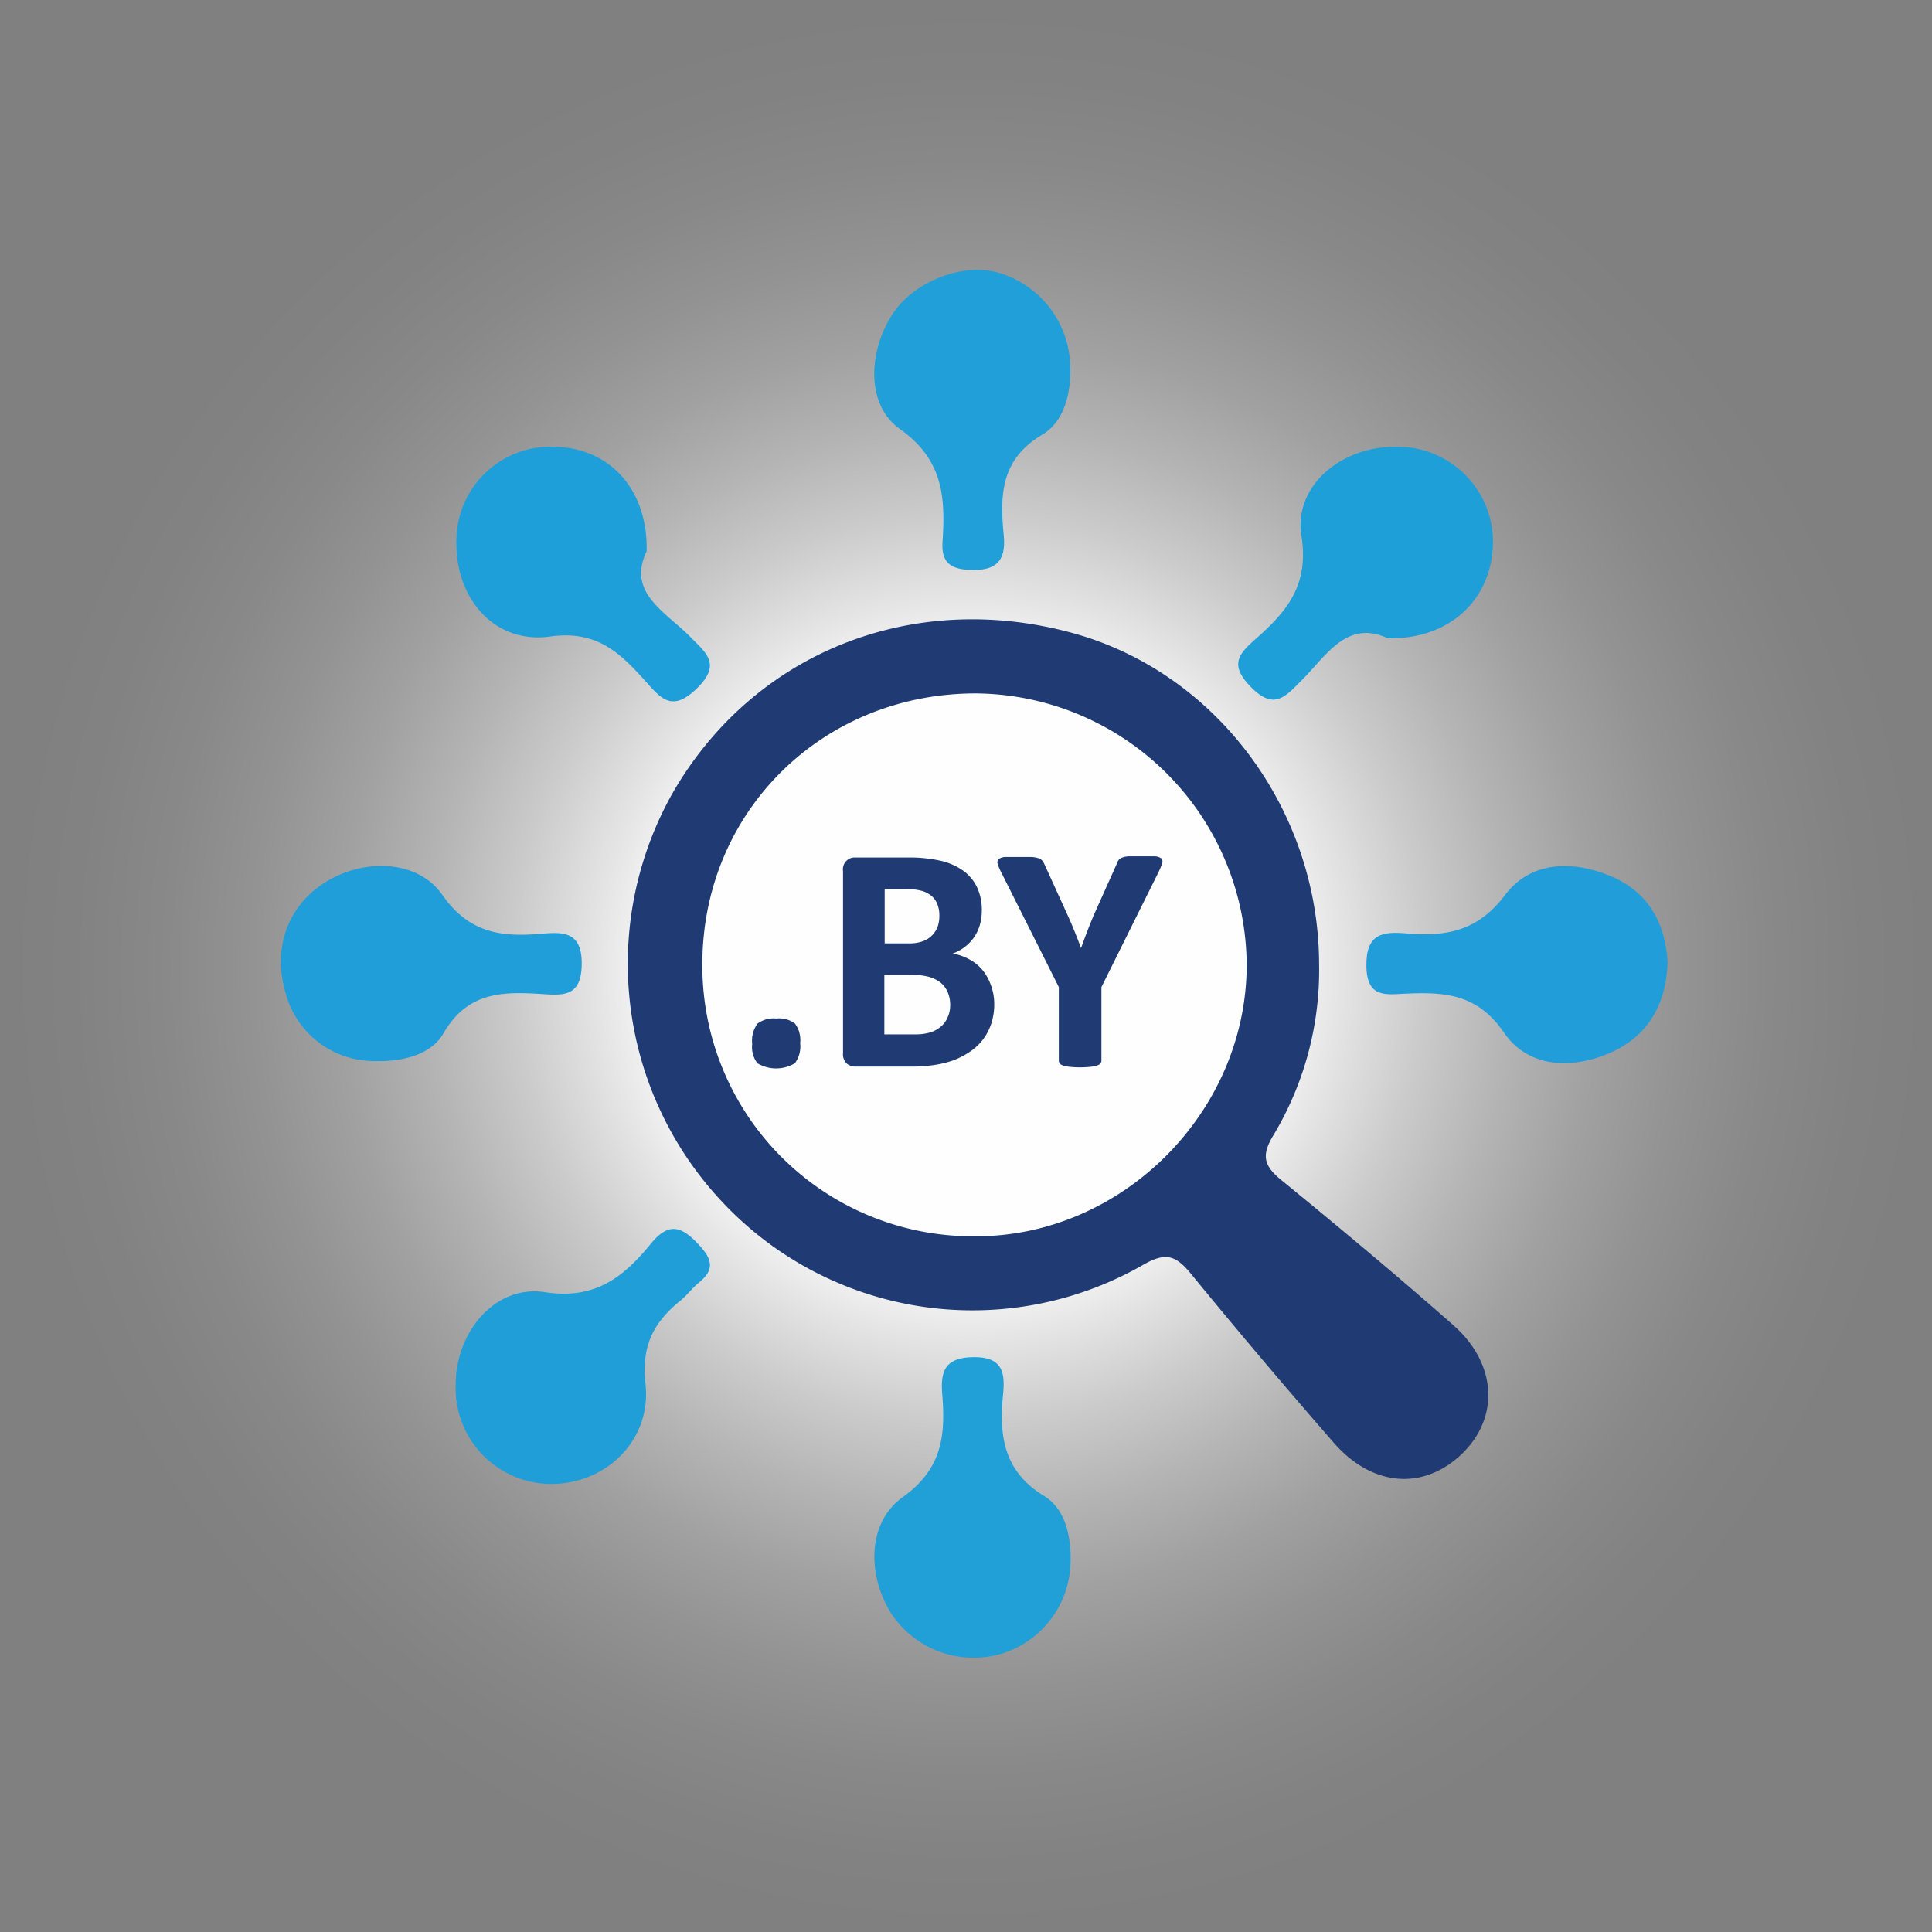
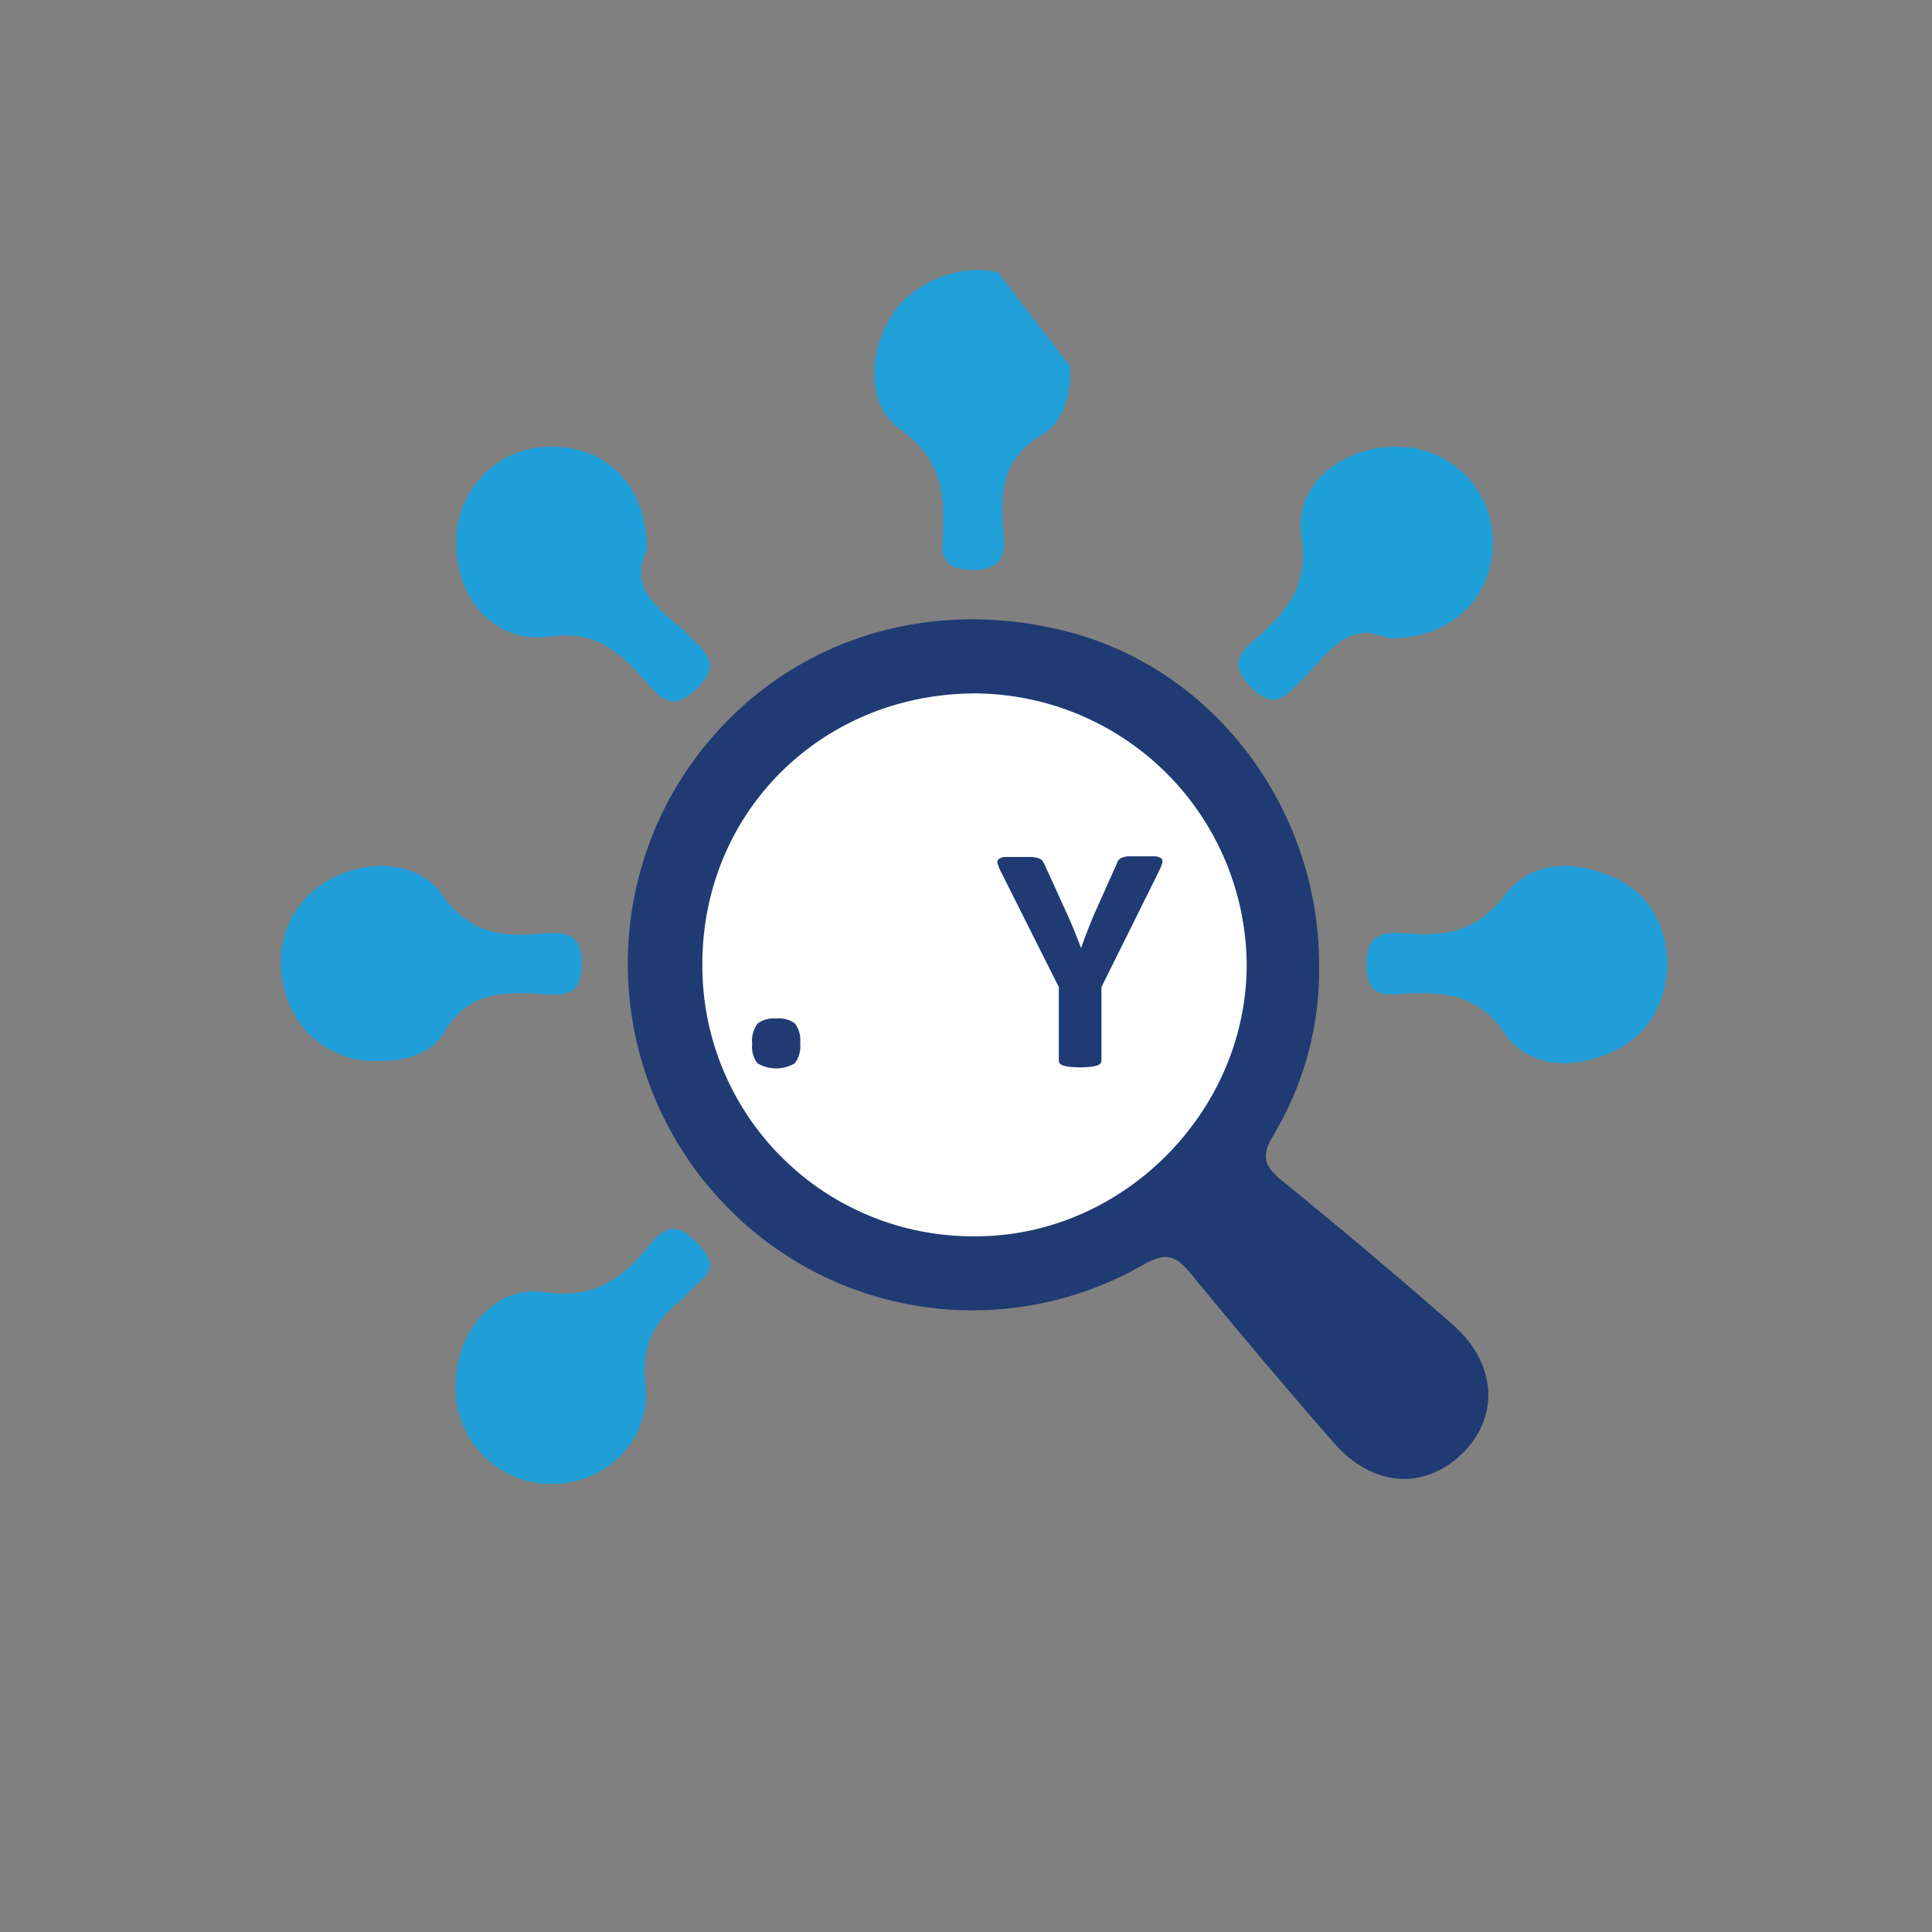
<svg xmlns="http://www.w3.org/2000/svg" viewBox="0 0 226.77 226.77">
  <rect x="0" y="0" width="226.77" height="226.77" fill="#808080" stroke="none" />
  <defs>
    <style>.cls-1{fill:url(#Безымянный_градиент_163);}.cls-2{fill:#203b73;}.cls-3{fill:#1f9ed9;}.cls-4{fill:#1f9fd9;}.cls-5{fill:#219fd7;}.cls-6{fill:#209fd9;}.cls-7{fill:#219eda;}.cls-8{fill:#1f9ed7;}.cls-9{fill:#1f9fd8;}.cls-10{fill:#fdfefd;}</style>
    <radialGradient id="Безымянный_градиент_163" cx="123.58" cy="114.2" r="113.68" gradientTransform="translate(-9.88 -0.52)" gradientUnits="userSpaceOnUse">
      <stop offset="0.3" stop-color="#fff" />
      <stop offset="0.38" stop-color="#fff" stop-opacity="0.8" />
      <stop offset="0.47" stop-color="#fff" stop-opacity="0.59" />
      <stop offset="0.56" stop-color="#fff" stop-opacity="0.41" />
      <stop offset="0.65" stop-color="#fff" stop-opacity="0.26" />
      <stop offset="0.74" stop-color="#fff" stop-opacity="0.15" />
      <stop offset="0.83" stop-color="#fff" stop-opacity="0.07" />
      <stop offset="0.92" stop-color="#fff" stop-opacity="0.02" />
      <stop offset="1" stop-color="#fff" stop-opacity="0" />
    </radialGradient>
  </defs>
  <g id="Слой_2" data-name="Слой 2">
    <g id="Слой_1-2" data-name="Слой 1">
-       <circle class="cls-1" cx="113.39" cy="113.39" r="113.39" />
      <path class="cls-2" d="M154.83,113.21a37.66,37.66,0,0,1-5.34,20c-1.46,2.39-1.17,3.6.88,5.28,6.83,5.58,13.61,11.23,20.22,17.06,5.35,4.72,5.42,11.35.47,15.58-4.45,3.81-10.18,3.19-14.53-1.81q-8.53-9.78-16.76-19.83c-1.76-2.14-2.94-2.57-5.64-1a40.25,40.25,0,0,1-49.07-7.11,40.79,40.79,0,0,1-6-48.49C88.61,76.5,107.24,69.15,126,74.33,142.84,79,154.81,95.13,154.83,113.21Z" />
      <path class="cls-3" d="M44.13,124.54a10.76,10.76,0,0,1-10.64-8.09c-1.5-5.27.31-10.18,4.77-12.94S49,100.89,51.89,105c3.09,4.44,6.8,5,11.39,4.62,2.46-.18,5-.55,5,3.45s-2.2,3.76-4.78,3.6c-4.55-.29-8.64-.25-11.45,4.62C50.66,123.76,47.29,124.63,44.13,124.54Z" />
      <path class="cls-4" d="M75.9,64.71c-2.35,4.9,2.25,7.1,5.14,10.06,1.79,1.84,3.69,3.15.79,6s-4.21,1.27-6-.74c-3-3.35-5.74-6.09-11.26-5.32-6.53.91-11.13-4.46-11-11.17a11.05,11.05,0,0,1,11.52-11.1C71.55,52.57,76.07,57.43,75.9,64.71Z" />
-       <path class="cls-5" d="M125.66,183.18a11.45,11.45,0,0,1-8,10.89,11.58,11.58,0,0,1-13.08-4.73c-2.78-4.47-2.82-10.62,1.4-13.63,4.64-3.32,5-7.27,4.62-12-.22-2.65.22-4.36,3.62-4.41,3.58-.06,3.75,1.94,3.51,4.43-.48,4.84.1,9,4.85,11.88C125,177.09,125.71,180.22,125.66,183.18Z" />
-       <path class="cls-6" d="M125.62,43c.12,3.17-.73,6.49-3.25,8-5,2.94-5,7.24-4.55,11.89.27,3-.95,4.14-4,4-2.38-.09-3.34-1-3.19-3.3.33-5.14.13-9.6-5-13.23-4.07-2.89-3.71-9.26-.75-13.67C107.41,33,113,30.83,117.16,32A11.7,11.7,0,0,1,125.62,43Z" />
+       <path class="cls-6" d="M125.62,43c.12,3.17-.73,6.49-3.25,8-5,2.94-5,7.24-4.55,11.89.27,3-.95,4.14-4,4-2.38-.09-3.34-1-3.19-3.3.33-5.14.13-9.6-5-13.23-4.07-2.89-3.71-9.26-.75-13.67C107.41,33,113,30.83,117.16,32Z" />
      <path class="cls-7" d="M195.74,112.94c-.17,5-2.35,8.78-6.92,10.71s-9.54,1.57-12.27-2.42c-3.14-4.6-7-4.81-11.56-4.6-2.31.11-4.56.55-4.61-3.25s1.92-4.06,4.68-3.82c4.61.41,8.39-.24,11.59-4.5,3-4,7.9-4.09,12.35-2.25S195.47,108.31,195.74,112.94Z" />
      <path class="cls-8" d="M53.49,162.49c0-6.13,4.62-11.72,10.46-10.82,6,.92,9.3-1.85,12.49-5.74,2.06-2.51,3.59-2,5.58.17,1.6,1.71,1.89,2.93,0,4.46-.77.63-1.37,1.46-2.14,2.09-3.12,2.52-4.62,5.29-4.12,9.75.76,6.68-4.69,11.87-11.23,11.78A11.24,11.24,0,0,1,53.49,162.49Z" />
      <path class="cls-9" d="M162.9,74.92c-4.85-2.25-7.24,2.09-10.18,5-1.89,1.89-3.21,3.5-5.95.66-2.49-2.57-1.36-3.84.58-5.55,3.62-3.2,6.33-6.27,5.41-12.12-.94-6,4.83-10.61,11.28-10.47A11.17,11.17,0,0,1,175.23,64C175,70.49,170.06,75.06,162.9,74.92Z" />
      <path class="cls-10" d="M82.44,113.17c0-17.9,14.09-31.8,32.13-31.78a32.06,32.06,0,0,1,31.76,31.84c0,17.3-14.62,31.91-31.82,31.88A31.74,31.74,0,0,1,82.44,113.17Z" />
      <path class="cls-2" d="M93.92,122.44a3.34,3.34,0,0,1-.62,2.36,4.3,4.3,0,0,1-4.4,0,3.15,3.15,0,0,1-.61-2.26,3.41,3.41,0,0,1,.62-2.39,3.17,3.17,0,0,1,2.22-.6,3.08,3.08,0,0,1,2.18.59A3.26,3.26,0,0,1,93.92,122.44Z" />
-       <path class="cls-2" d="M116.7,117.81a7.37,7.37,0,0,1-.36,2.37,6.48,6.48,0,0,1-1,1.88,6.35,6.35,0,0,1-1.52,1.4,9,9,0,0,1-1.94,1,12,12,0,0,1-2.26.55,18.23,18.23,0,0,1-2.68.18h-6.52a1.55,1.55,0,0,1-1.05-.37,1.51,1.51,0,0,1-.42-1.2V102.23a1.38,1.38,0,0,1,1.47-1.58h6.16a16.69,16.69,0,0,1,3.82.38,7.55,7.55,0,0,1,2.63,1.15,5.13,5.13,0,0,1,1.64,1.94,6.24,6.24,0,0,1,.57,2.76,6,6,0,0,1-.23,1.68,4.92,4.92,0,0,1-.66,1.43,5.07,5.07,0,0,1-1.08,1.14,5.27,5.27,0,0,1-1.44.79,6.53,6.53,0,0,1,1.92.67,5.19,5.19,0,0,1,1.53,1.22,5.76,5.76,0,0,1,1,1.75A6.4,6.4,0,0,1,116.7,117.81Zm-6.44-10.32a3.66,3.66,0,0,0-.22-1.32,2.39,2.39,0,0,0-.69-1,3.09,3.09,0,0,0-1.14-.6,6.58,6.58,0,0,0-1.85-.21h-2.52v6.37h2.79a4.75,4.75,0,0,0,1.72-.26,2.89,2.89,0,0,0,1.07-.7,2.84,2.84,0,0,0,.64-1A4.05,4.05,0,0,0,110.26,107.49ZM111.53,118a3.88,3.88,0,0,0-.28-1.52,3,3,0,0,0-.83-1.13,4,4,0,0,0-1.41-.7,8.3,8.3,0,0,0-2.21-.24h-3v7h3.6a6.17,6.17,0,0,0,1.75-.22,3.44,3.44,0,0,0,1.23-.65,2.88,2.88,0,0,0,.82-1.06A3.47,3.47,0,0,0,111.53,118Z" />
      <path class="cls-2" d="M129.28,115.86v8.62a.52.52,0,0,1-.12.34.85.85,0,0,1-.41.25,4.36,4.36,0,0,1-.77.15,12.13,12.13,0,0,1-2.41,0,4.77,4.77,0,0,1-.77-.15.85.85,0,0,1-.41-.25.58.58,0,0,1-.11-.34v-8.62l-6.7-13.35a6.28,6.28,0,0,1-.47-1.09.56.56,0,0,1,.11-.59,1.44,1.44,0,0,1,.81-.24c.39,0,.93,0,1.63,0s1,0,1.39,0a3.22,3.22,0,0,1,.83.14,1,1,0,0,1,.44.27,2.22,2.22,0,0,1,.27.44l2.73,6c.27.58.53,1.2.79,1.84s.52,1.32.78,2h0c.24-.68.49-1.35.74-2s.5-1.26.74-1.84l2.69-6a1.32,1.32,0,0,1,.24-.49.9.9,0,0,1,.42-.29,2.45,2.45,0,0,1,.78-.15c.33,0,.76,0,1.31,0,.72,0,1.27,0,1.67,0a1.45,1.45,0,0,1,.82.24.55.55,0,0,1,.1.6,7.25,7.25,0,0,1-.45,1.08Z" />
    </g>
  </g>
</svg>